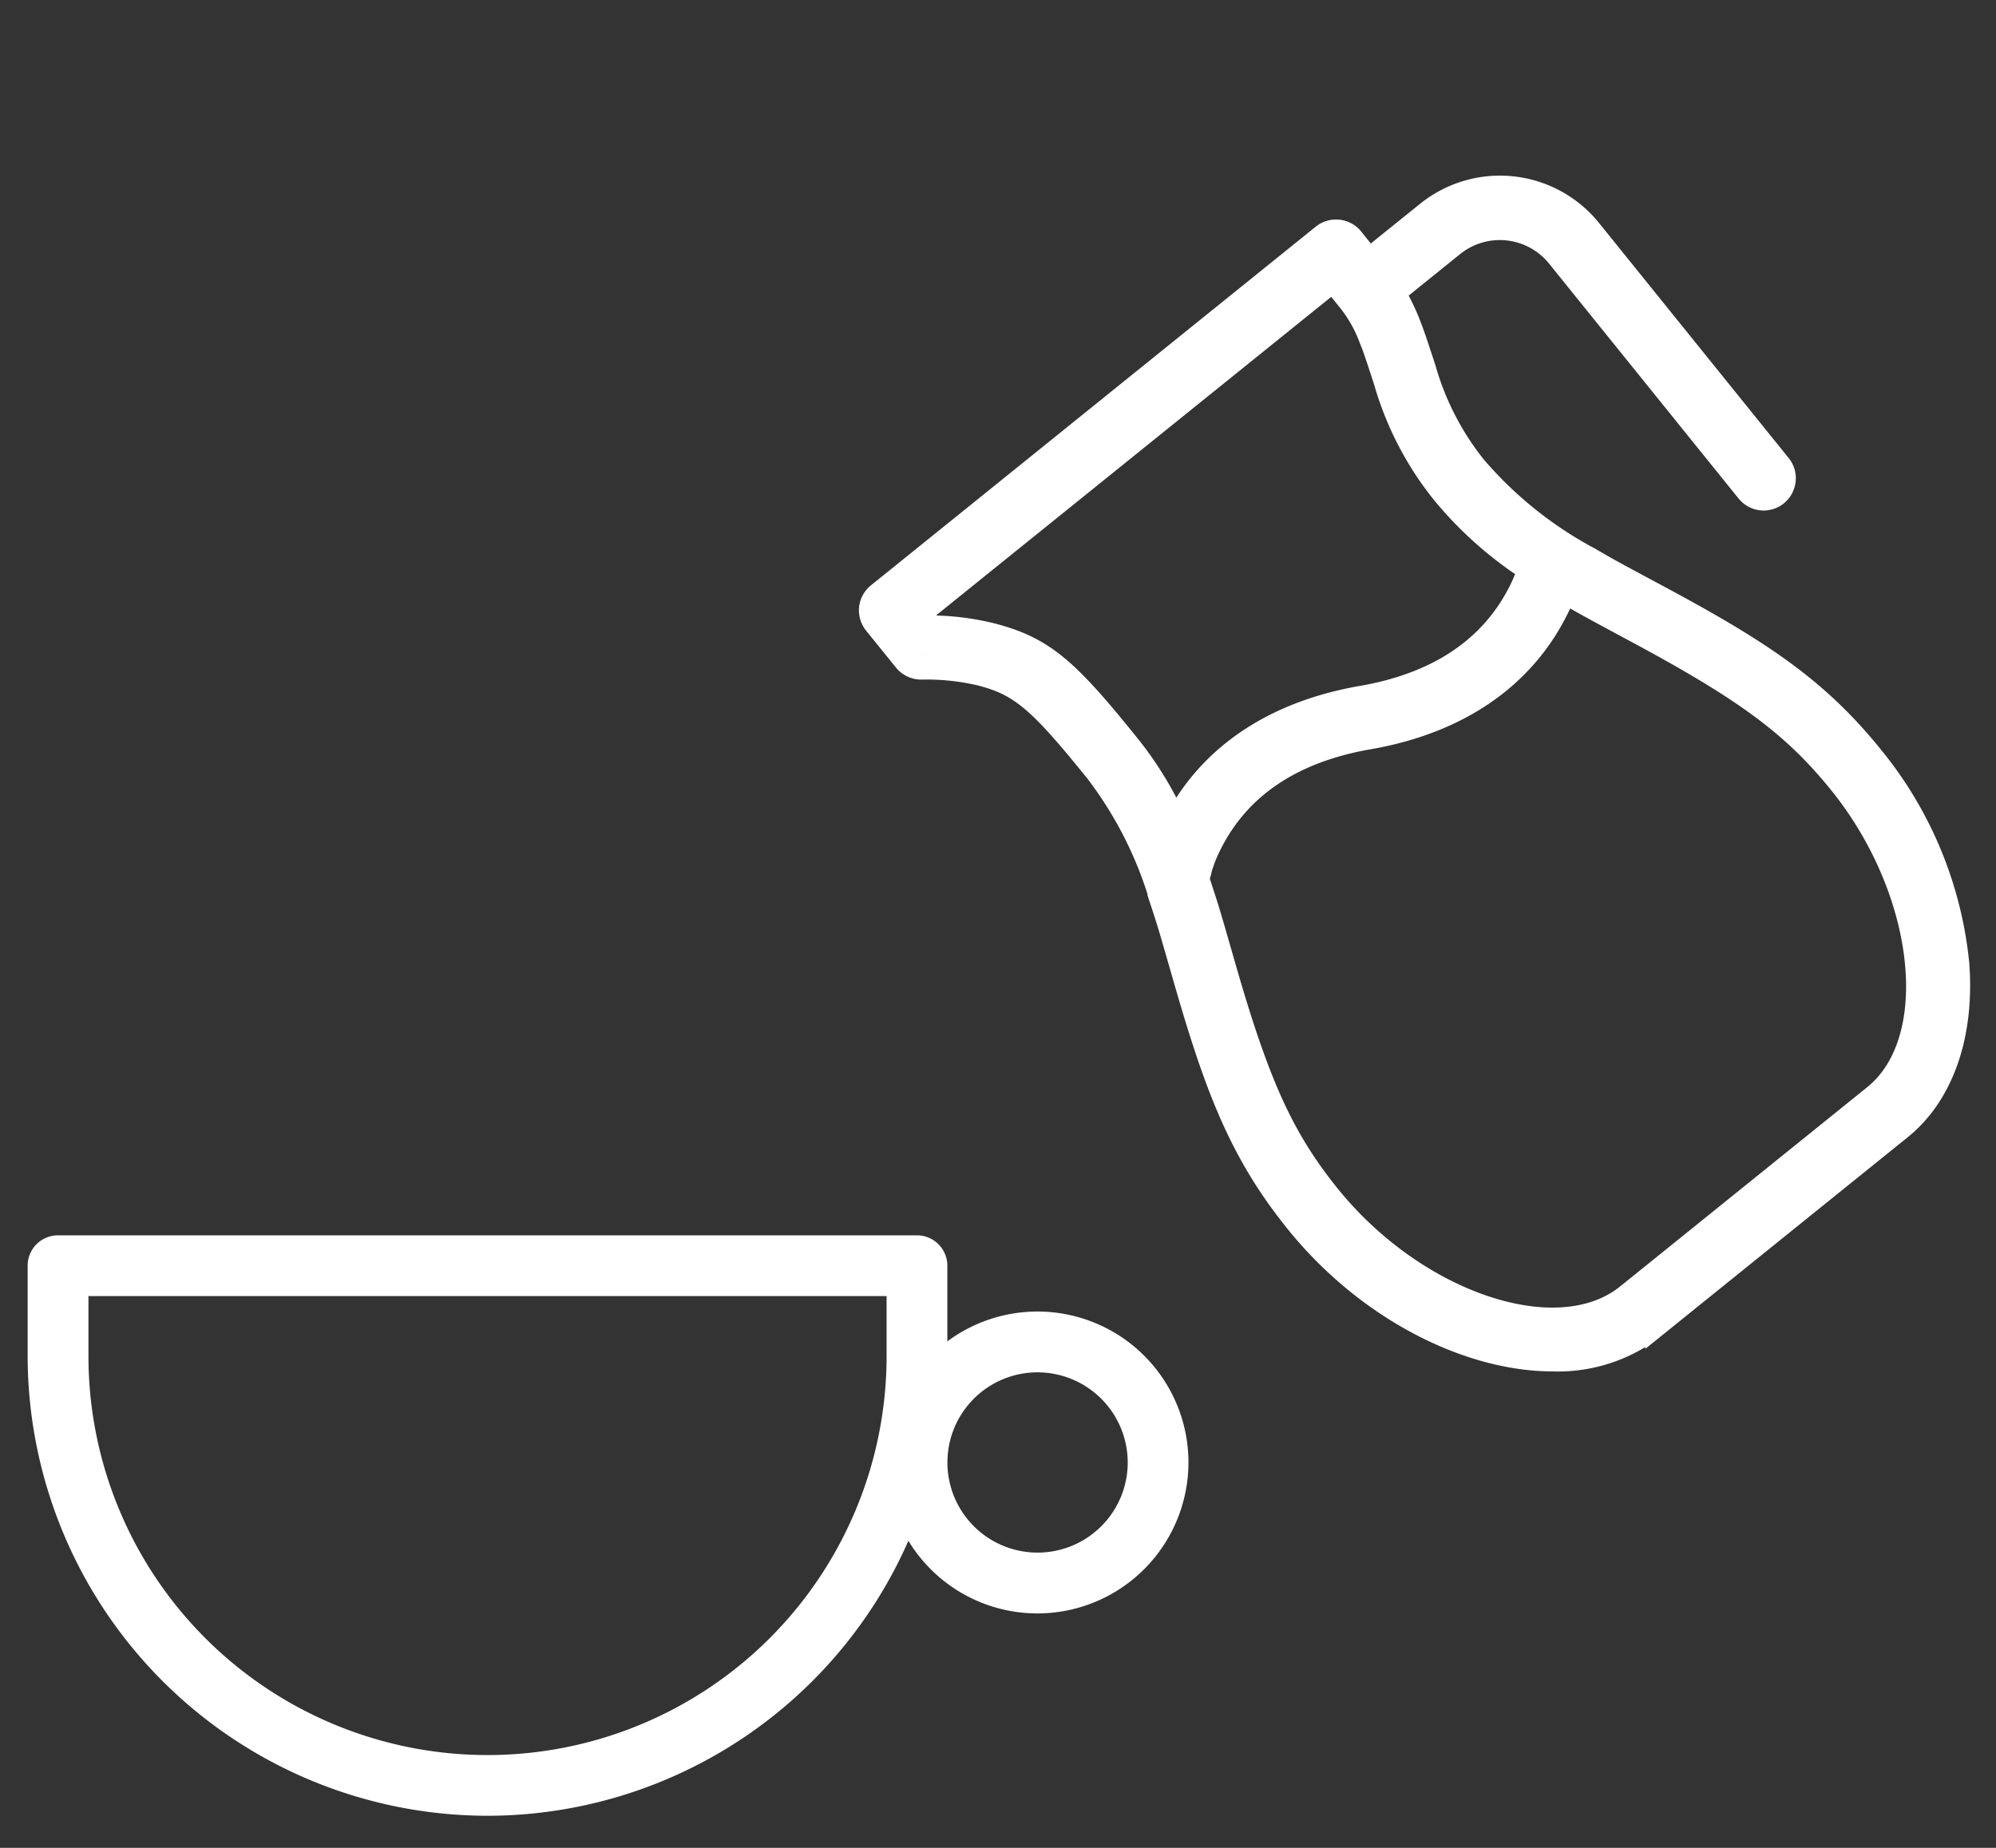
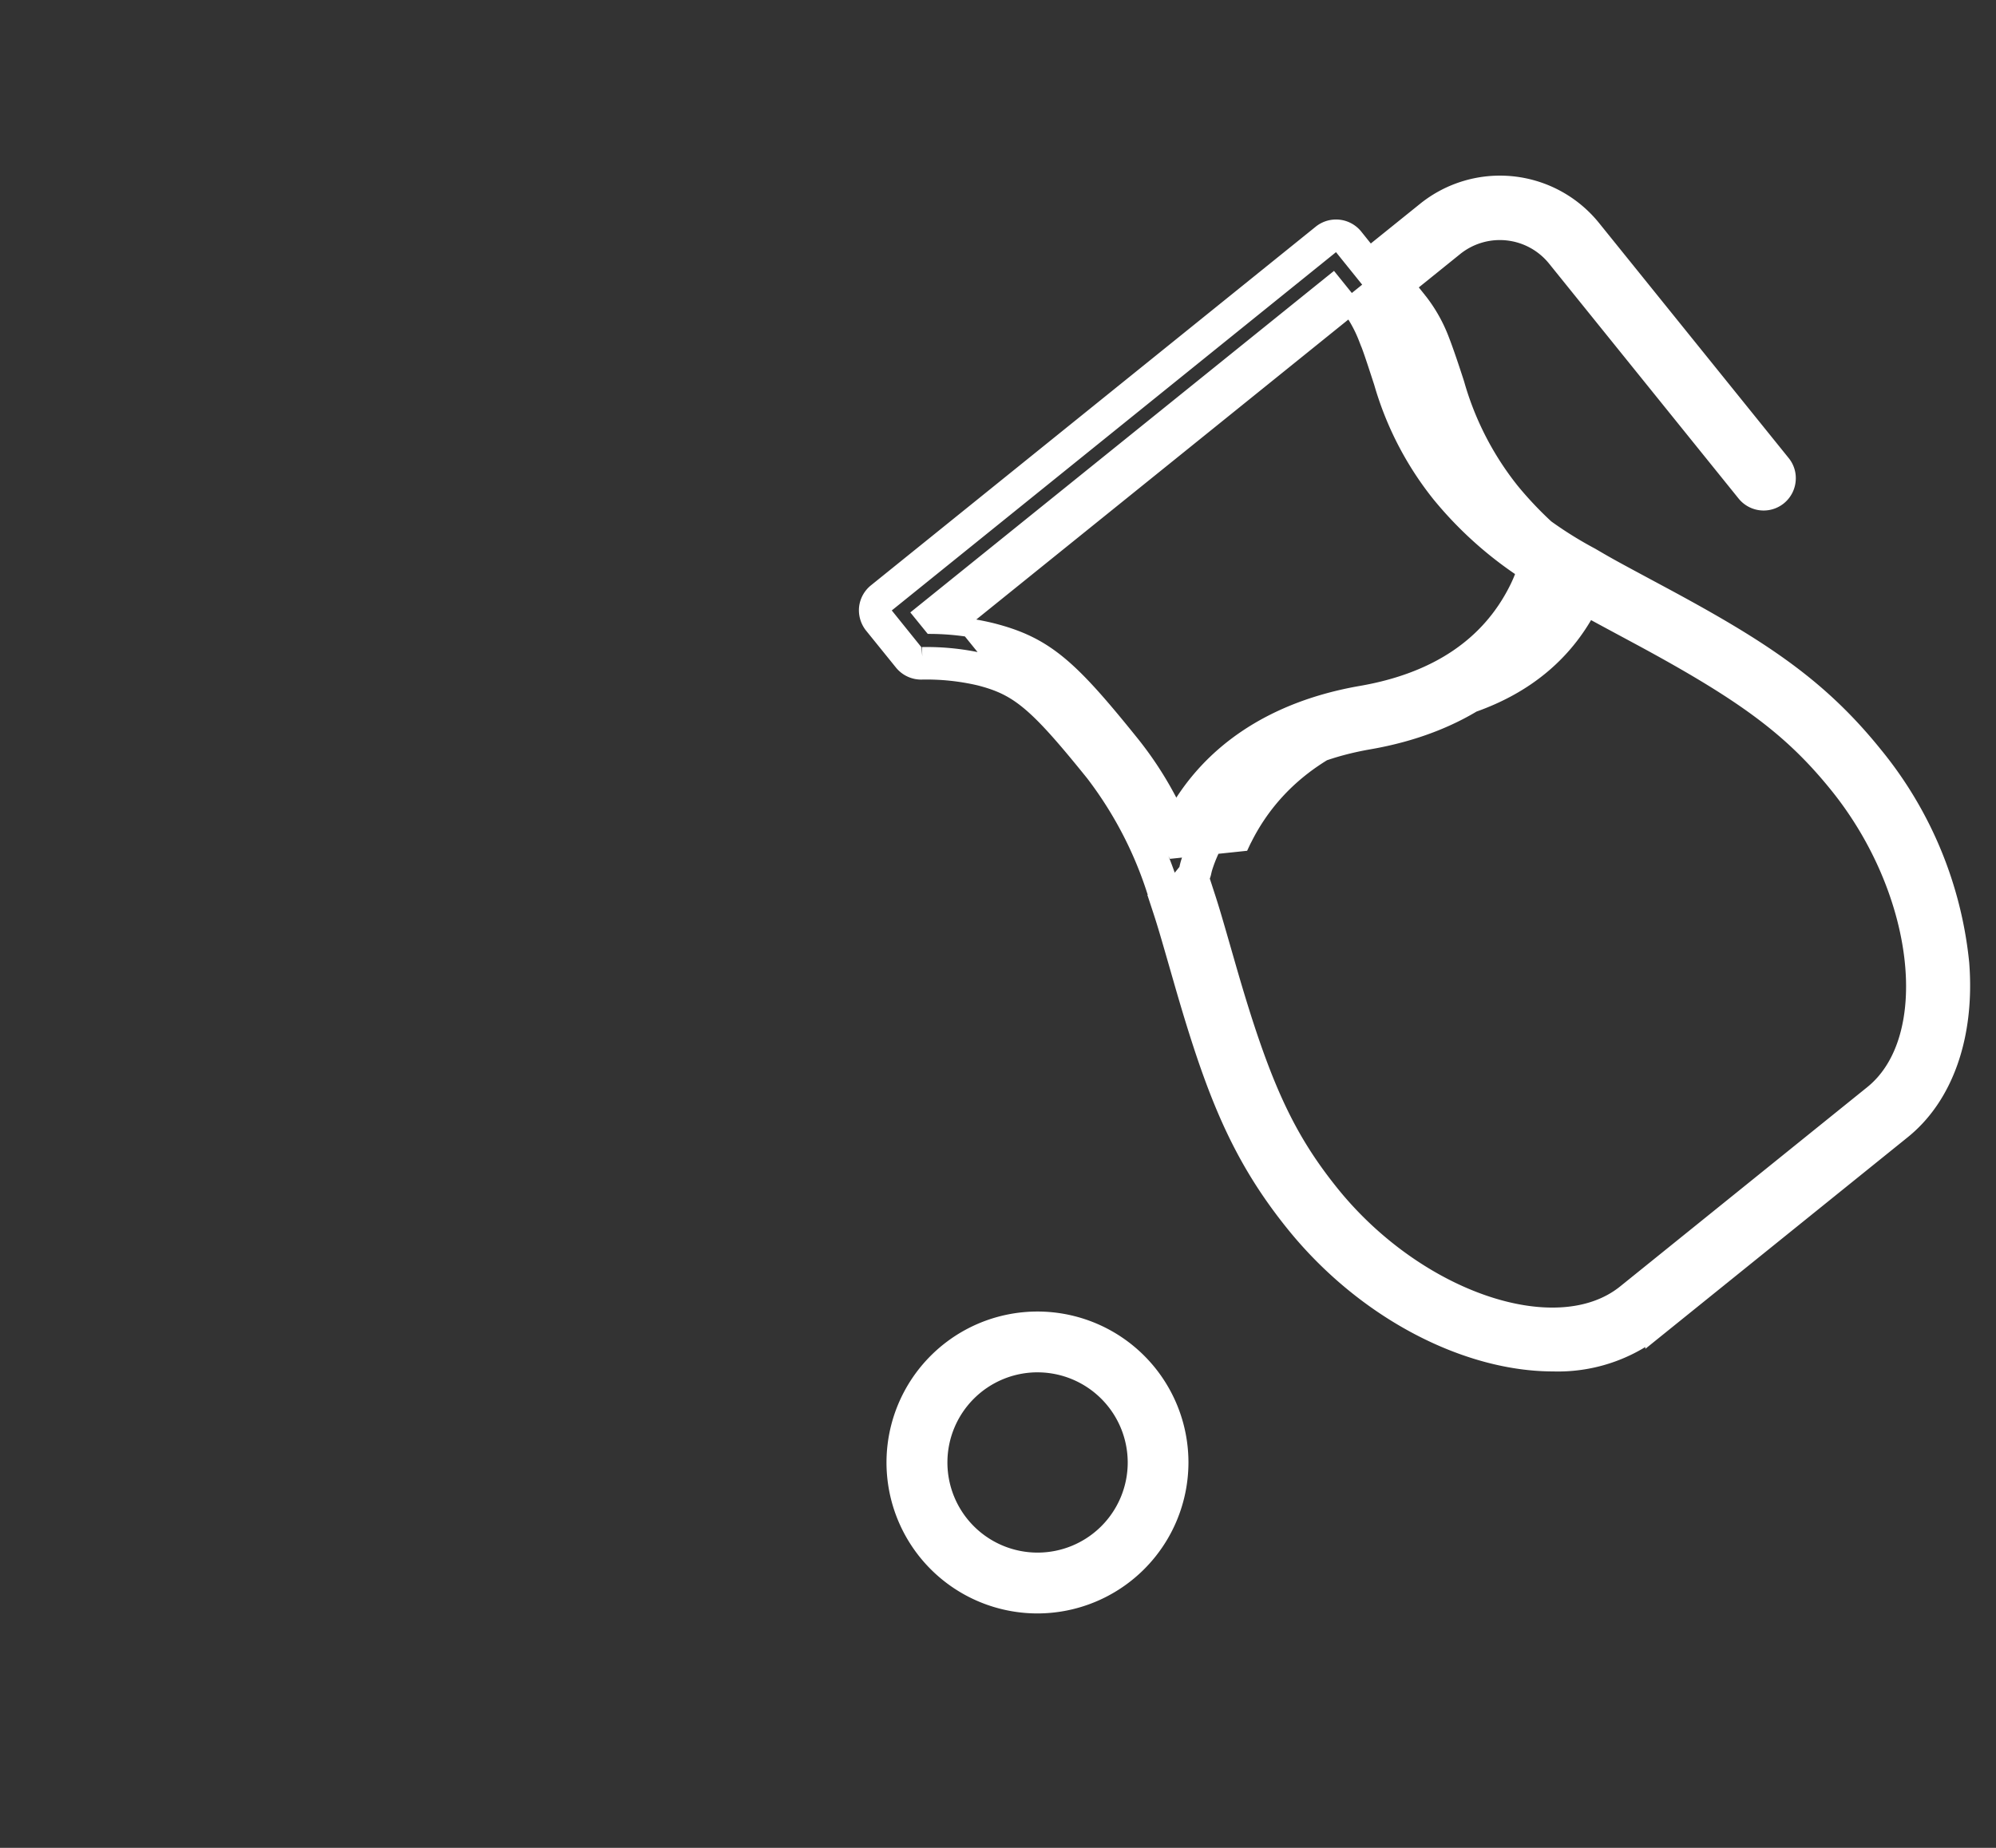
<svg xmlns="http://www.w3.org/2000/svg" width="108" height="100" viewBox="0 0 108 100">
  <rect x="0" y="0" width="108" height="100" fill="#333333" stroke="none" />
  <defs>
    <clipPath id="clip-directions-">
      <rect width="108" height="100" />
    </clipPath>
  </defs>
  <g id="directions-" clip-path="url(#clip-directions-)">
    <g id="pitcher" transform="translate(2 10)">
-       <path id="Path_36" data-name="Path 36" d="M542.9,403.967a24.407,24.407,0,0,1-24.38-24.379V374.7a1.141,1.141,0,0,1,1.141-1.145h46.477a1.144,1.144,0,0,1,1.145,1.145v4.891A24.408,24.408,0,0,1,542.9,403.967ZM520.81,375.842v3.746a22.093,22.093,0,0,0,44.186,0v-3.746Z" transform="translate(-518.524 -316.203)" fill="#fff" stroke="#fff" stroke-width="1" />
      <path id="Path_37" data-name="Path 37" d="M536.542,389.808a7.669,7.669,0,1,1,7.662-7.671A7.679,7.679,0,0,1,536.542,389.808Zm0-13.048a5.378,5.378,0,1,0,5.376,5.376A5.383,5.383,0,0,0,536.542,376.761Z" transform="translate(-482.399 -312.994)" fill="#fff" stroke="#fff" stroke-width="1" />
-       <path id="Path_38" data-name="Path 38" d="M555.3,364.9l3.346-2.695a6.009,6.009,0,0,1,8.453.9l10.263,12.724a.859.859,0,1,1-1.338,1.078l-10.263-12.724a4.29,4.29,0,0,0-6.037-.642l-3.382,2.726a9.788,9.788,0,0,1,.862,1.693c.153.373.3.764.458,1.253.094.269.4,1.2.422,1.28a15.5,15.5,0,0,0,2.762,5.385,21.628,21.628,0,0,0,6.3,5.066c.97.566,1.078.624,3.791,2.084,5.713,3.072,8.619,5.107,11.435,8.6,5.488,6.8,6.157,16.007,1.554,19.717l-13.375,10.788c-4.6,3.71-13.452,1.105-18.94-5.7-2.816-3.49-4.186-6.764-5.978-13-.854-2.96-.889-3.077-1.235-4.146a21.669,21.669,0,0,0-3.616-7.231c-3.072-3.809-4.137-4.765-6.414-5.34a12.764,12.764,0,0,0-3.27-.337.847.847,0,0,1-.669-.324l-1.621-2a.862.862,0,0,1,.13-1.208l24.074-19.416a.857.857,0,0,1,1.208.13Zm10.492,17.242h0a9.84,9.84,0,0,1-.53,1.235c-1.667,3.328-4.864,5.9-9.985,6.791-4.563.79-7.312,3.009-8.749,5.866a8.762,8.762,0,0,0-.476,1.15c-.063.2-.1.337-.112.4a.858.858,0,0,1-.175.377c.09.26.18.53.27.8.355,1.1.391,1.222,1.249,4.2,1.734,6.032,3.036,9.131,5.668,12.4,4.959,6.144,12.787,8.448,16.524,5.435L582.853,410c3.737-3.014,3.144-11.152-1.814-17.3-2.632-3.265-5.385-5.192-10.91-8.161-2.74-1.473-2.848-1.532-3.845-2.115C566.118,382.333,565.956,382.234,565.794,382.139Zm-1.5-.948a20.457,20.457,0,0,1-4.779-4.235,17.068,17.068,0,0,1-3.054-5.924c-.027-.085-.332-1.011-.418-1.271-.153-.458-.287-.817-.422-1.154a7.583,7.583,0,0,0-1.109-1.958l-1.082-1.338L530.69,383.644l.822,1.024a14.145,14.145,0,0,1,3.283.386c2.762.7,4.029,1.833,7.33,5.924a19.53,19.53,0,0,1,2.722,4.595c.049-.1.1-.207.153-.31,1.666-3.328,4.864-5.9,9.984-6.791,4.563-.79,7.312-3.009,8.749-5.866a8.745,8.745,0,0,0,.476-1.15c.036-.108.063-.2.081-.265Z" transform="translate(-483.265 -360.484)" fill="#fff" stroke="#496772" stroke-width="1" />
-       <path id="Path_39" data-name="Path 39" d="M565.593,424.5c-4.626,0-10.133-2.758-13.977-7.528-3-3.723-4.343-7.2-6.05-13.133-.835-2.906-.88-3.063-1.231-4.128a21.069,21.069,0,0,0-3.553-7.114c-3.094-3.84-4.083-4.667-6.207-5.21a12.707,12.707,0,0,0-3.112-.328,1.255,1.255,0,0,1-1.033-.463l-1.617-2a1.269,1.269,0,0,1-.27-.916,1.251,1.251,0,0,1,.458-.831l24.074-19.416a1.251,1.251,0,0,1,1.747.189l.835,1.042,3.05-2.457a6.389,6.389,0,0,1,8.987.957l10.263,12.724a1.222,1.222,0,0,1,.265.912,1.24,1.24,0,0,1-2.2.647l-10.263-12.724a3.921,3.921,0,0,0-5.5-.584l-3.117,2.515a12.326,12.326,0,0,1,.714,1.46c.153.382.3.782.467,1.28l.422,1.28a15.013,15.013,0,0,0,2.695,5.268,21.29,21.29,0,0,0,6.193,4.972c.966.566,1.047.611,3.782,2.079,5.434,2.919,8.552,4.963,11.556,8.7a21.079,21.079,0,0,1,4.644,11.229c.3,3.885-.849,7.173-3.153,9.023l-13.375,10.788A8.589,8.589,0,0,1,565.593,424.5Zm-34.13-38.2a13.361,13.361,0,0,1,3.3.35c2.43.615,3.593,1.716,6.616,5.471a21.917,21.917,0,0,1,3.683,7.348c.35,1.082.4,1.24,1.235,4.164,1.9,6.589,3.283,9.594,5.915,12.863,5.327,6.607,13.923,9.239,18.4,5.637L583.99,411.34c2.1-1.689,3.144-4.738,2.87-8.368a20.283,20.283,0,0,0-4.482-10.806c-2.632-3.27-5.278-5.255-11.318-8.507-2.686-1.437-2.825-1.518-3.809-2.093a21.866,21.866,0,0,1-6.4-5.152,15.757,15.757,0,0,1-2.821-5.507l-.422-1.276c-.161-.481-.305-.871-.453-1.235a9.757,9.757,0,0,0-.827-1.626l-.184-.288,3.643-2.946a4.69,4.69,0,0,1,6.575.705l10.263,12.724a.455.455,0,0,0,.324.171.357.357,0,0,0,.35-.1.5.5,0,0,0,.175-.319.451.451,0,0,0-.108-.35L567.1,363.641a5.568,5.568,0,0,0-3.782-2.062,5.674,5.674,0,0,0-4.132,1.222l-3.643,2.933-1.316-1.635a.482.482,0,0,0-.674-.072l-24.069,19.416a.449.449,0,0,0-.175.319.454.454,0,0,0,.1.35l1.617,2.008A.521.521,0,0,0,531.463,386.3Zm34.144,36.479c-4.092,0-9.176-2.574-12.652-6.885-2.542-3.153-3.881-6.081-5.735-12.526-.845-2.938-.889-3.095-1.249-4.191-.09-.278-.18-.539-.269-.8l-.068-.2.135-.166a.576.576,0,0,0,.1-.211,2.938,2.938,0,0,1,.122-.44,8.389,8.389,0,0,1,.5-1.2c1.644-3.274,4.68-5.318,9.019-6.072,4.586-.8,7.945-3.072,9.71-6.584a8.867,8.867,0,0,0,.507-1.19l.153-.445.894.534c1,.575,1.1.633,3.827,2.1,5.228,2.812,8.215,4.765,11.035,8.26,4.918,6.1,5.758,14.606,1.756,17.84l-13.38,10.784A6.884,6.884,0,0,1,565.607,422.779Zm-19.12-24.474c.068.207.139.418.207.633.364,1.109.409,1.266,1.257,4.217,1.823,6.333,3.131,9.194,5.6,12.261,4.671,5.79,12.275,8.363,15.985,5.376l13.375-10.788c3.692-2.978,2.8-10.972-1.873-16.766-2.466-3.054-4.99-4.941-10.793-8.067-2.74-1.473-2.848-1.532-3.858-2.116l-.1-.058c-.112.278-.243.566-.386.849-1.877,3.737-5.426,6.153-10.267,6.993-4.083.71-6.935,2.614-8.462,5.664a7.627,7.627,0,0,0-.458,1.087,3.359,3.359,0,0,0-.1.355A1.309,1.309,0,0,1,546.487,398.306Zm-1.334-1.576-.359-.705a18.961,18.961,0,0,0-2.672-4.5c-3.359-4.173-4.559-5.147-7.123-5.8a13.8,13.8,0,0,0-3.193-.377h-.18l-1.177-1.455.3-.243,23.036-18.576,1.316,1.639a8,8,0,0,1,1.168,2.048c.135.346.269.719.427,1.181.09.26.4,1.195.422,1.28a16.563,16.563,0,0,0,2.991,5.8,19.972,19.972,0,0,0,4.689,4.155l.229.153-.072.265c-.022.076-.049.175-.09.287a8.933,8.933,0,0,1-.494,1.2c-1.648,3.274-4.684,5.318-9.023,6.072-4.586.8-7.946,3.072-9.711,6.584-.049.09-.085.166-.121.243ZM532,384.589a14.182,14.182,0,0,1,3.189.4c2.915.737,4.226,1.954,7.532,6.059a19.175,19.175,0,0,1,2.448,3.948c1.918-3.508,5.385-5.789,10.052-6.6,4.083-.705,6.934-2.614,8.471-5.664a7.647,7.647,0,0,0,.449-1.082,20.4,20.4,0,0,1-4.626-4.155,17.292,17.292,0,0,1-3.121-6.041c-.032-.094-.328-1.01-.418-1.271-.148-.445-.274-.8-.413-1.132a7.319,7.319,0,0,0-1.056-1.864l-.84-1.042L531.522,384Z" transform="translate(-483.562 -360.783)" fill="#fff" stroke="#fff" stroke-width="1" />
+       <path id="Path_39" data-name="Path 39" d="M565.593,424.5c-4.626,0-10.133-2.758-13.977-7.528-3-3.723-4.343-7.2-6.05-13.133-.835-2.906-.88-3.063-1.231-4.128a21.069,21.069,0,0,0-3.553-7.114c-3.094-3.84-4.083-4.667-6.207-5.21a12.707,12.707,0,0,0-3.112-.328,1.255,1.255,0,0,1-1.033-.463l-1.617-2a1.269,1.269,0,0,1-.27-.916,1.251,1.251,0,0,1,.458-.831l24.074-19.416a1.251,1.251,0,0,1,1.747.189l.835,1.042,3.05-2.457a6.389,6.389,0,0,1,8.987.957l10.263,12.724a1.222,1.222,0,0,1,.265.912,1.24,1.24,0,0,1-2.2.647l-10.263-12.724a3.921,3.921,0,0,0-5.5-.584l-3.117,2.515a12.326,12.326,0,0,1,.714,1.46c.153.382.3.782.467,1.28l.422,1.28a15.013,15.013,0,0,0,2.695,5.268,21.29,21.29,0,0,0,6.193,4.972c.966.566,1.047.611,3.782,2.079,5.434,2.919,8.552,4.963,11.556,8.7a21.079,21.079,0,0,1,4.644,11.229c.3,3.885-.849,7.173-3.153,9.023l-13.375,10.788A8.589,8.589,0,0,1,565.593,424.5Zm-34.13-38.2a13.361,13.361,0,0,1,3.3.35c2.43.615,3.593,1.716,6.616,5.471a21.917,21.917,0,0,1,3.683,7.348c.35,1.082.4,1.24,1.235,4.164,1.9,6.589,3.283,9.594,5.915,12.863,5.327,6.607,13.923,9.239,18.4,5.637L583.99,411.34c2.1-1.689,3.144-4.738,2.87-8.368a20.283,20.283,0,0,0-4.482-10.806c-2.632-3.27-5.278-5.255-11.318-8.507-2.686-1.437-2.825-1.518-3.809-2.093a21.866,21.866,0,0,1-6.4-5.152,15.757,15.757,0,0,1-2.821-5.507l-.422-1.276c-.161-.481-.305-.871-.453-1.235a9.757,9.757,0,0,0-.827-1.626l-.184-.288,3.643-2.946a4.69,4.69,0,0,1,6.575.705l10.263,12.724a.455.455,0,0,0,.324.171.357.357,0,0,0,.35-.1.5.5,0,0,0,.175-.319.451.451,0,0,0-.108-.35L567.1,363.641a5.568,5.568,0,0,0-3.782-2.062,5.674,5.674,0,0,0-4.132,1.222l-3.643,2.933-1.316-1.635a.482.482,0,0,0-.674-.072l-24.069,19.416a.449.449,0,0,0-.175.319.454.454,0,0,0,.1.35l1.617,2.008A.521.521,0,0,0,531.463,386.3Zm34.144,36.479c-4.092,0-9.176-2.574-12.652-6.885-2.542-3.153-3.881-6.081-5.735-12.526-.845-2.938-.889-3.095-1.249-4.191-.09-.278-.18-.539-.269-.8l-.068-.2.135-.166a.576.576,0,0,0,.1-.211,2.938,2.938,0,0,1,.122-.44,8.389,8.389,0,0,1,.5-1.2c1.644-3.274,4.68-5.318,9.019-6.072,4.586-.8,7.945-3.072,9.71-6.584a8.867,8.867,0,0,0,.507-1.19l.153-.445.894.534c1,.575,1.1.633,3.827,2.1,5.228,2.812,8.215,4.765,11.035,8.26,4.918,6.1,5.758,14.606,1.756,17.84l-13.38,10.784A6.884,6.884,0,0,1,565.607,422.779Zm-19.12-24.474c.068.207.139.418.207.633.364,1.109.409,1.266,1.257,4.217,1.823,6.333,3.131,9.194,5.6,12.261,4.671,5.79,12.275,8.363,15.985,5.376l13.375-10.788c3.692-2.978,2.8-10.972-1.873-16.766-2.466-3.054-4.99-4.941-10.793-8.067-2.74-1.473-2.848-1.532-3.858-2.116l-.1-.058c-.112.278-.243.566-.386.849-1.877,3.737-5.426,6.153-10.267,6.993-4.083.71-6.935,2.614-8.462,5.664a7.627,7.627,0,0,0-.458,1.087,3.359,3.359,0,0,0-.1.355A1.309,1.309,0,0,1,546.487,398.306Zm-1.334-1.576-.359-.705a18.961,18.961,0,0,0-2.672-4.5c-3.359-4.173-4.559-5.147-7.123-5.8h-.18l-1.177-1.455.3-.243,23.036-18.576,1.316,1.639a8,8,0,0,1,1.168,2.048c.135.346.269.719.427,1.181.09.26.4,1.195.422,1.28a16.563,16.563,0,0,0,2.991,5.8,19.972,19.972,0,0,0,4.689,4.155l.229.153-.072.265c-.022.076-.049.175-.09.287a8.933,8.933,0,0,1-.494,1.2c-1.648,3.274-4.684,5.318-9.023,6.072-4.586.8-7.946,3.072-9.711,6.584-.049.09-.085.166-.121.243ZM532,384.589a14.182,14.182,0,0,1,3.189.4c2.915.737,4.226,1.954,7.532,6.059a19.175,19.175,0,0,1,2.448,3.948c1.918-3.508,5.385-5.789,10.052-6.6,4.083-.705,6.934-2.614,8.471-5.664a7.647,7.647,0,0,0,.449-1.082,20.4,20.4,0,0,1-4.626-4.155,17.292,17.292,0,0,1-3.121-6.041c-.032-.094-.328-1.01-.418-1.271-.148-.445-.274-.8-.413-1.132a7.319,7.319,0,0,0-1.056-1.864l-.84-1.042L531.522,384Z" transform="translate(-483.562 -360.783)" fill="#fff" stroke="#fff" stroke-width="1" />
    </g>
  </g>
</svg>